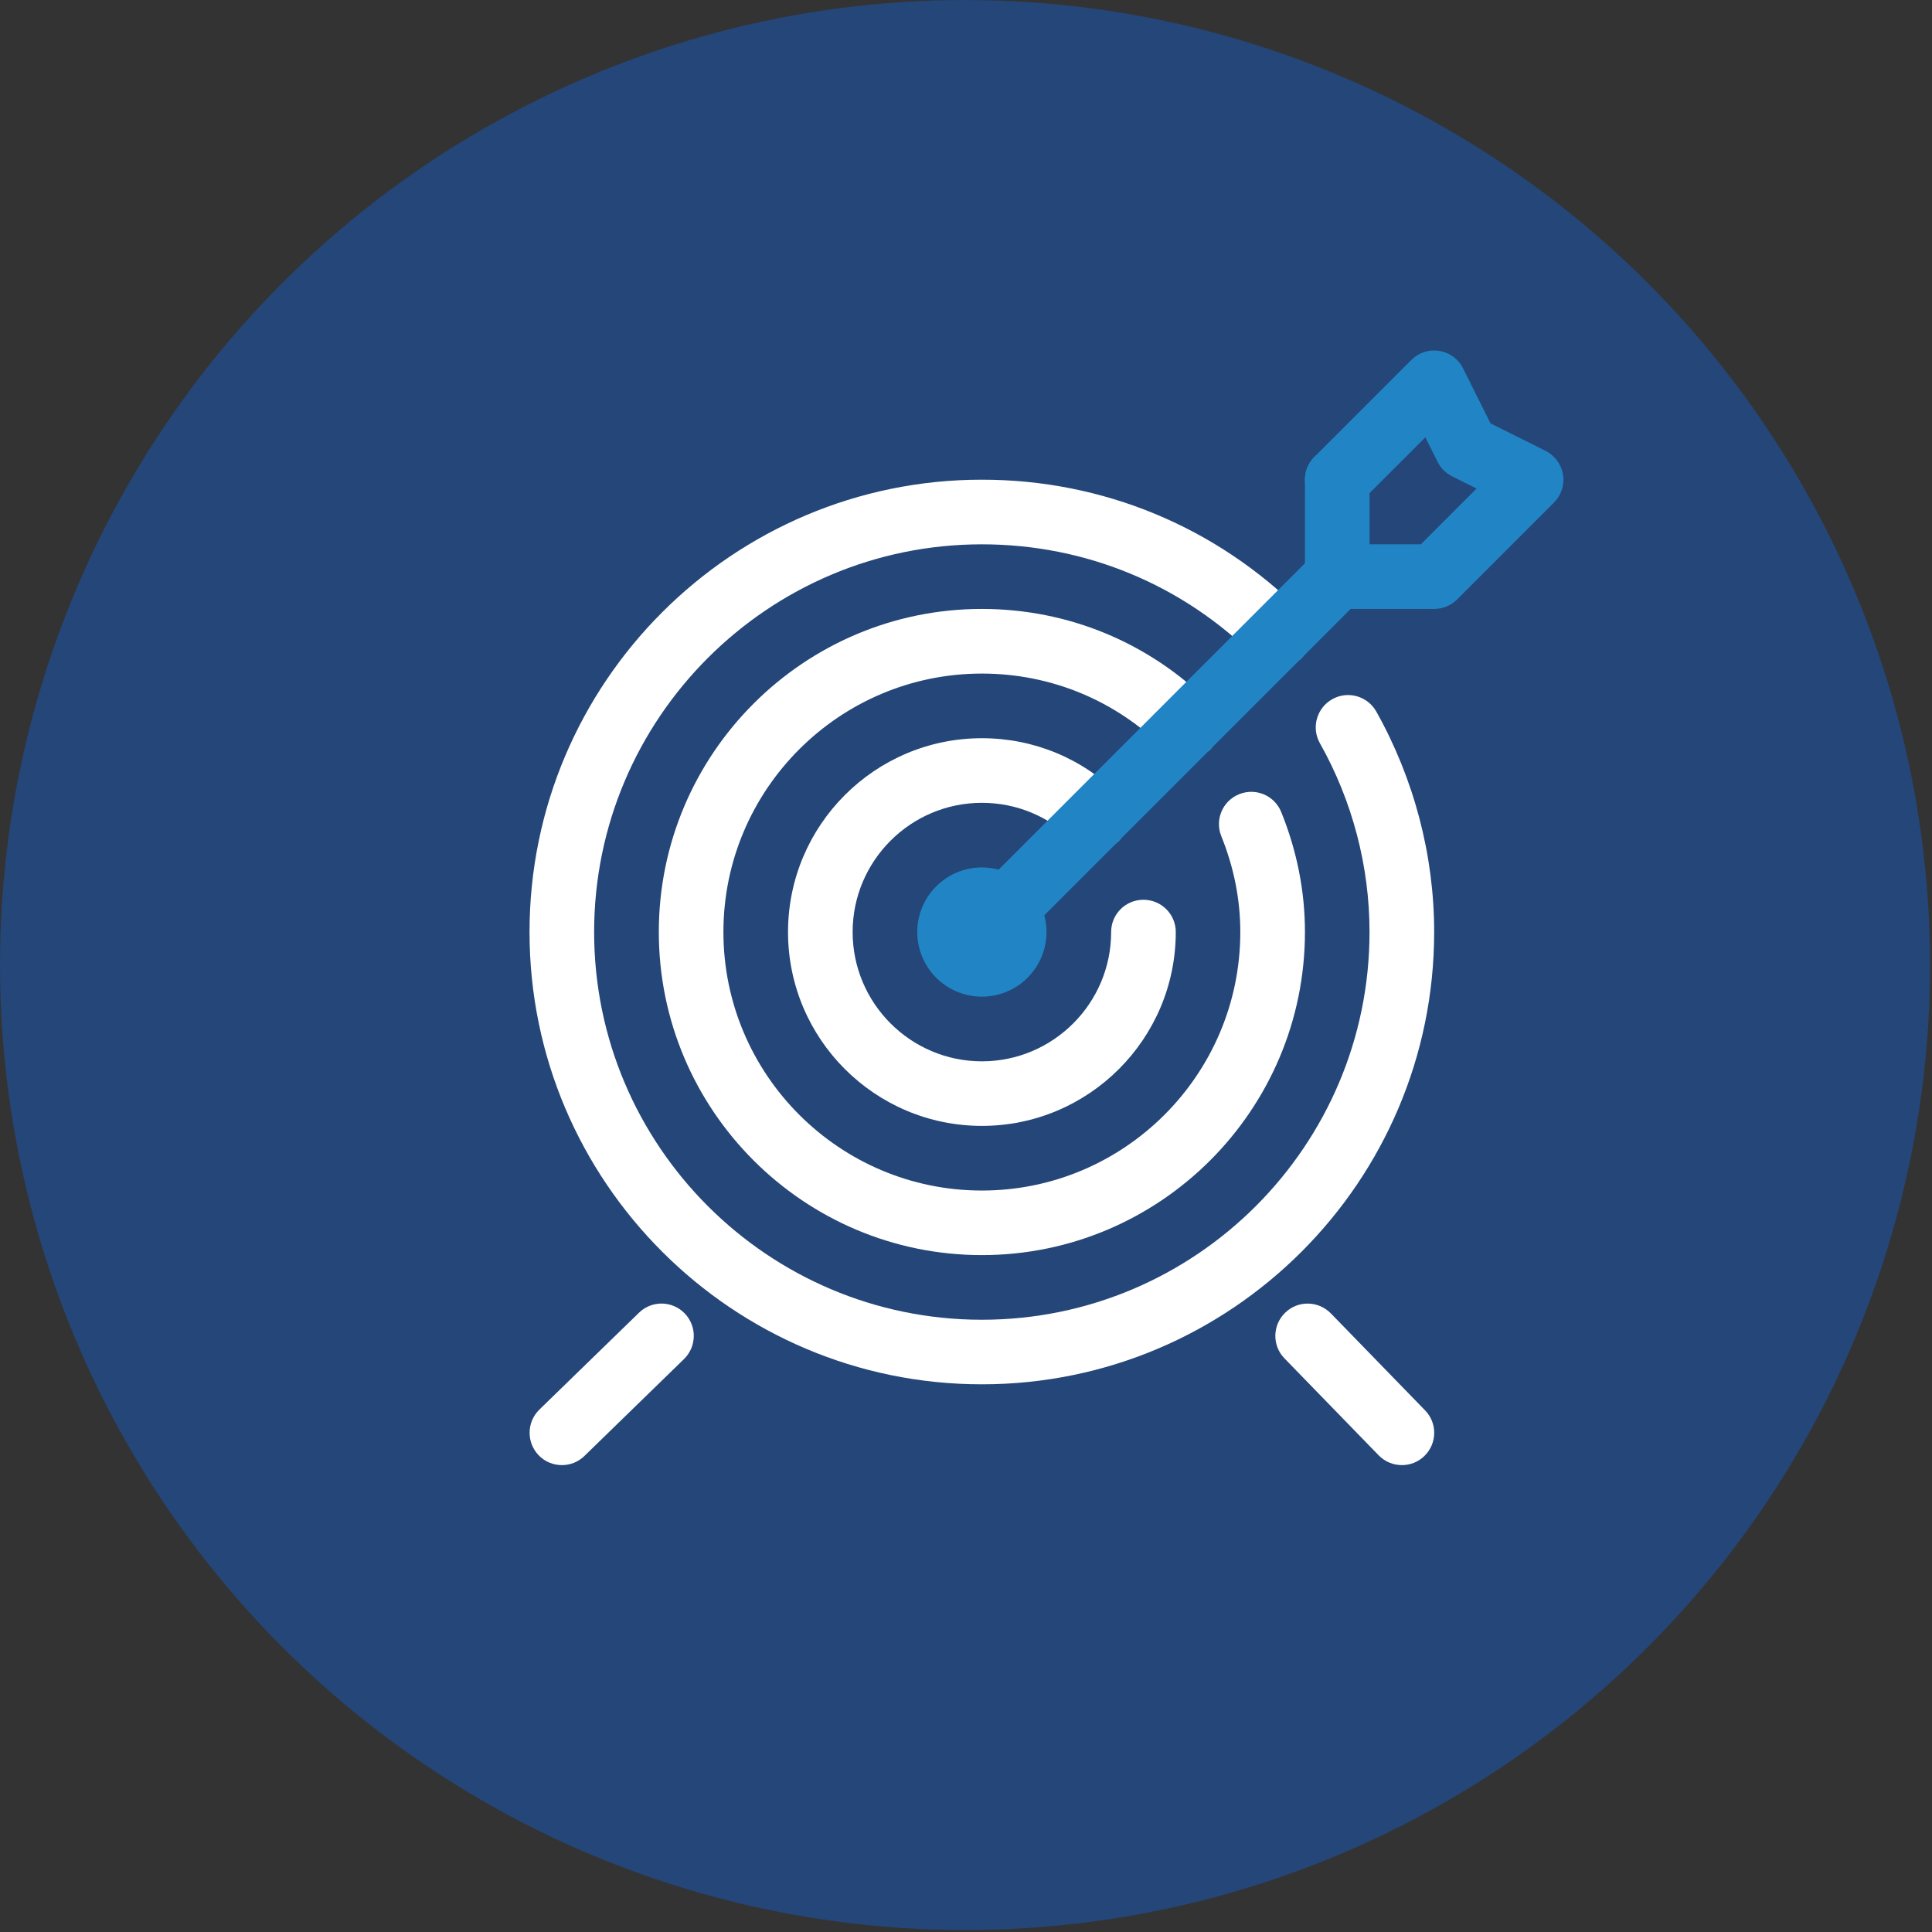
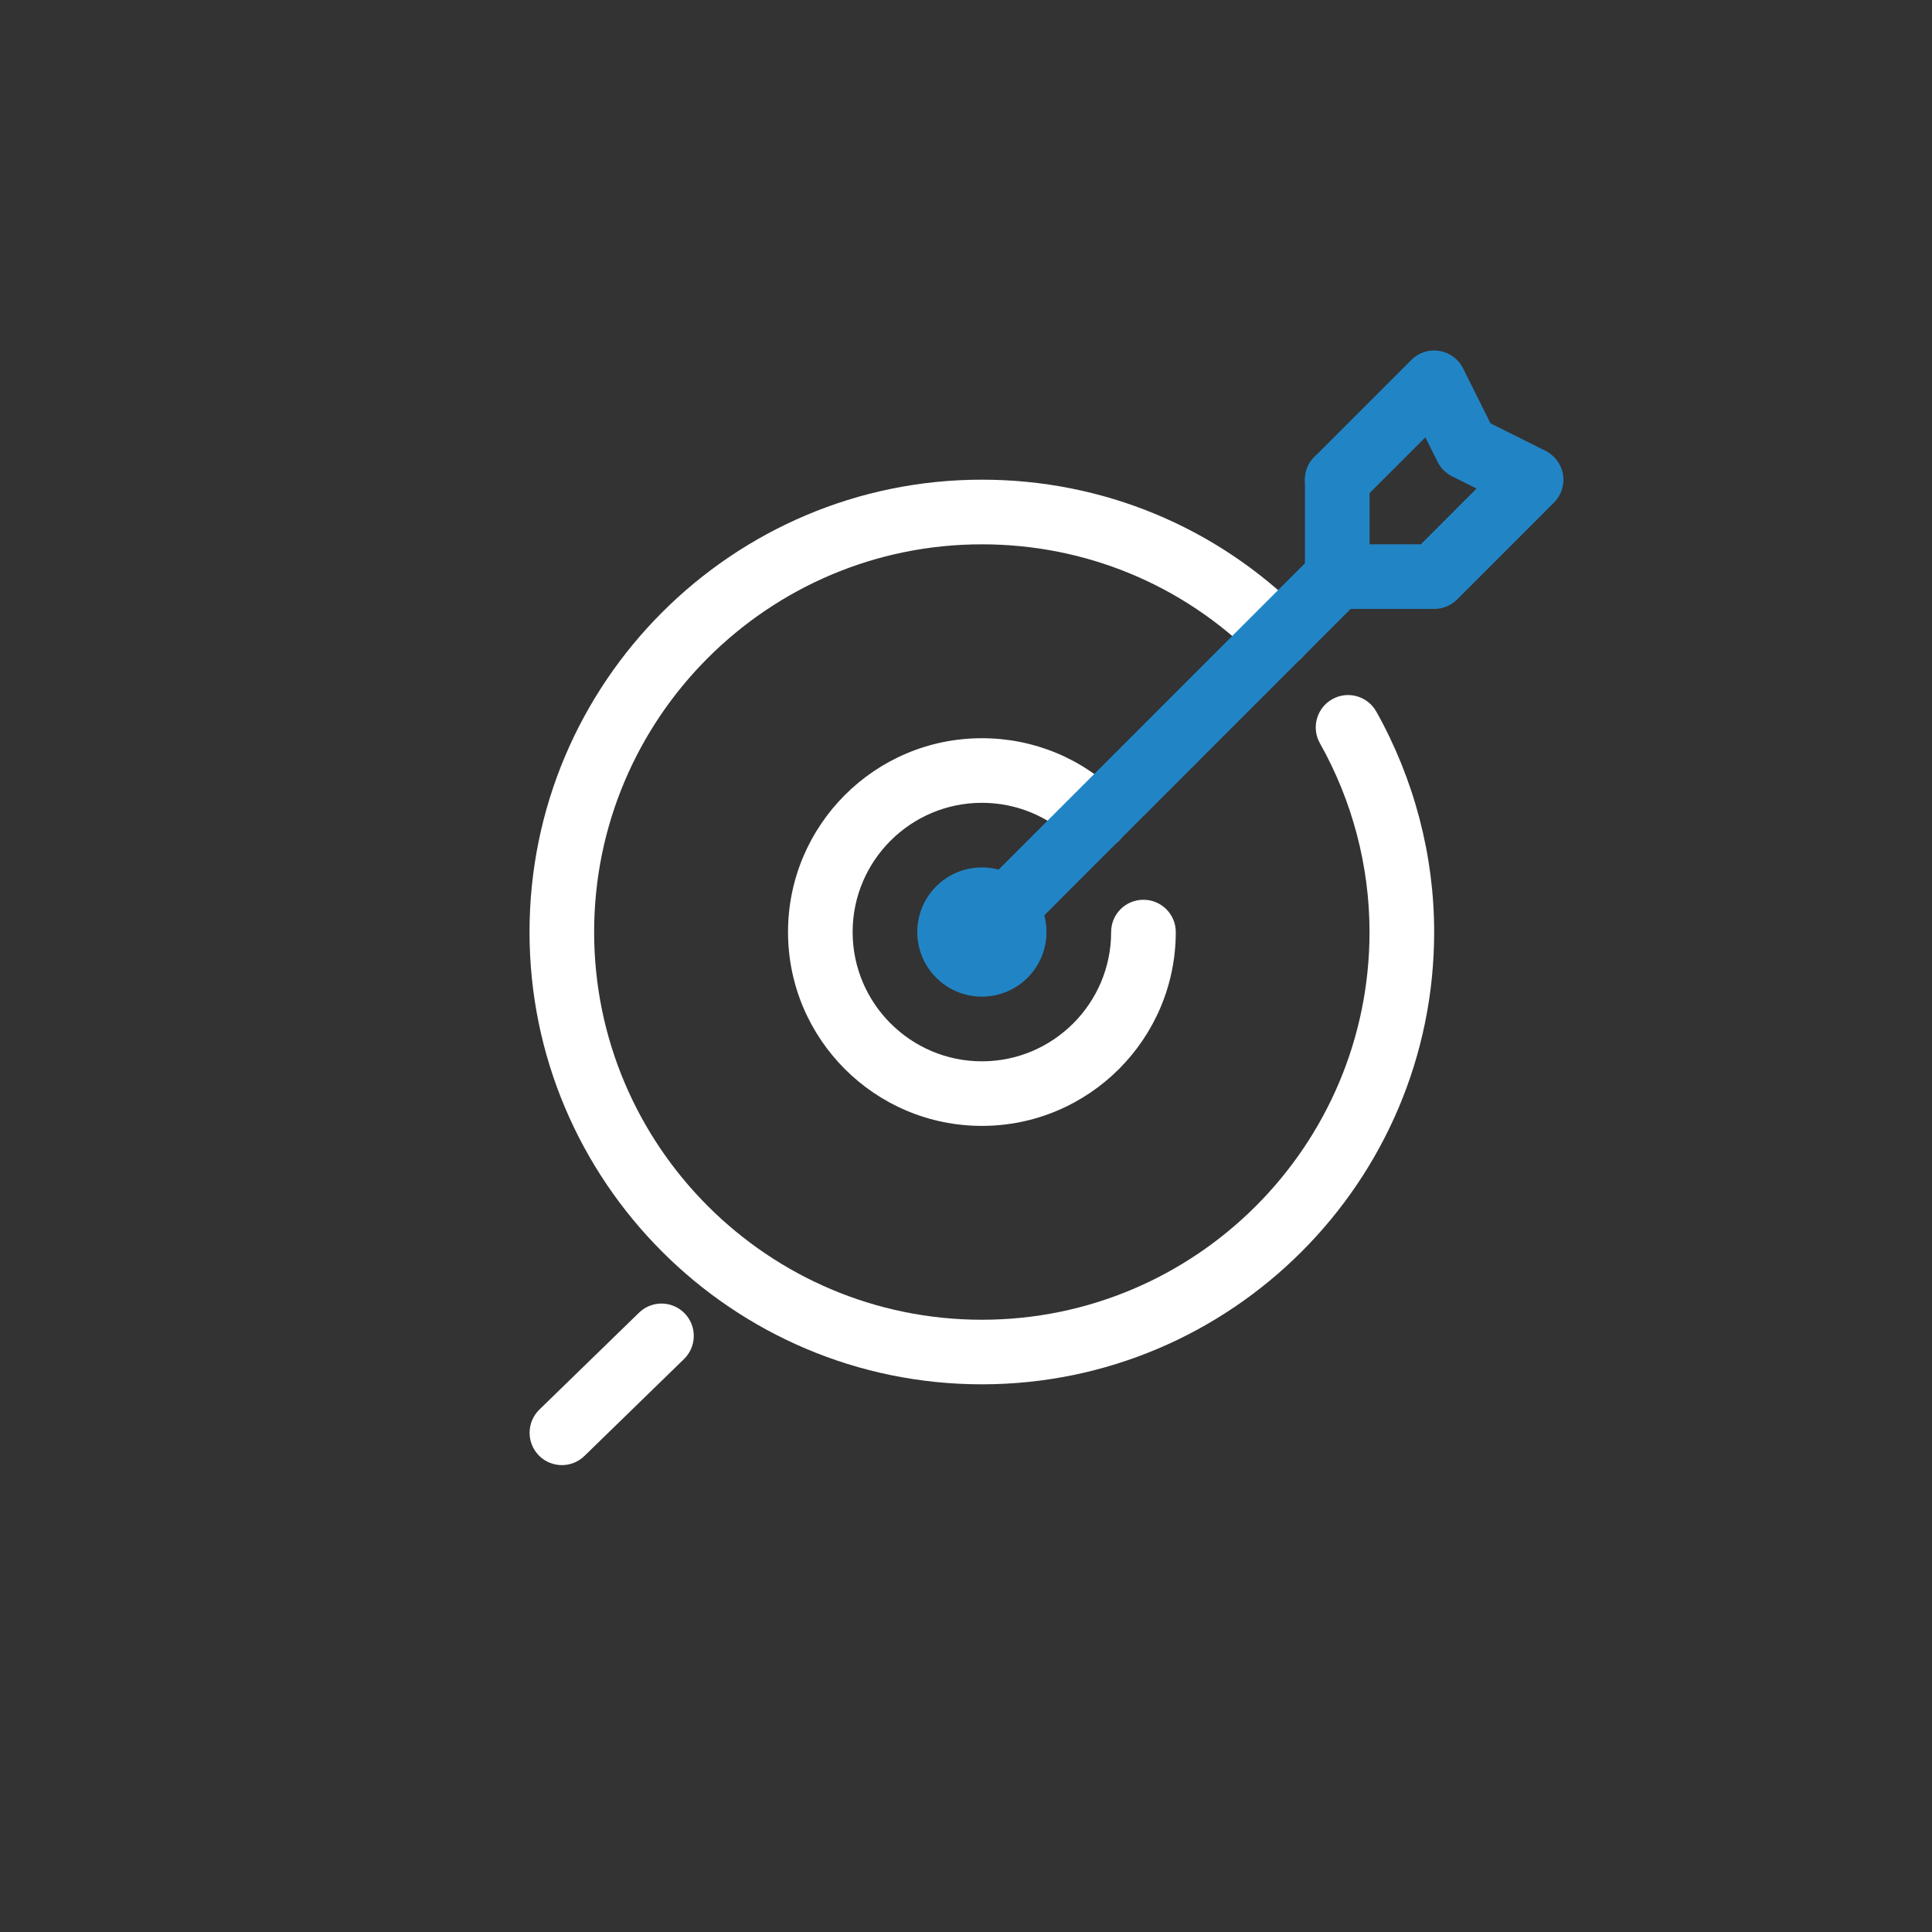
<svg xmlns="http://www.w3.org/2000/svg" version="1.1" id="Calque_1" x="0px" y="0px" width="50px" height="50px" viewBox="0 0 50 50" enable-background="new 0 0 50 50" xml:space="preserve">
  <rect x="0" y="0" width="50" height="50" fill="#333333" stroke="none" />
  <g>
-     <circle fill="#244678" cx="24.975" cy="24.975" r="24.975" />
    <g>
      <g>
        <path fill="#FFFFFF" d="M14.542,37.917c-0.219,0-0.437-0.085-0.599-0.252c-0.322-0.332-0.315-0.862,0.016-1.185l2.577-2.506     c0.332-0.324,0.86-0.316,1.183,0.016c0.322,0.332,0.313,0.86-0.018,1.183l-2.577,2.508C14.961,37.84,14.751,37.917,14.542,37.917     z" />
-         <path fill="#FFFFFF" d="M36.281,37.917c-0.219,0-0.437-0.085-0.6-0.252l-2.439-2.51c-0.322-0.33-0.314-0.86,0.017-1.181     c0.331-0.324,0.859-0.314,1.183,0.016l2.439,2.51c0.322,0.33,0.314,0.858-0.018,1.181C36.701,37.84,36.49,37.917,36.281,37.917z" />
      </g>
      <path fill="#FFFFFF" d="M25.411,29.138c-2.767,0-5.017-2.249-5.017-5.017c0-2.766,2.25-5.016,5.017-5.016    c1.341,0,2.599,0.521,3.546,1.468c0.327,0.327,0.327,0.856,0,1.184c-0.326,0.326-0.854,0.326-1.183,0    c-0.63-0.632-1.471-0.98-2.363-0.98c-1.844,0-3.345,1.5-3.345,3.344c0,1.844,1.501,3.346,3.345,3.346    c1.845,0,3.345-1.502,3.345-3.346c0-0.462,0.372-0.835,0.836-0.835c0.462,0,0.837,0.373,0.837,0.835    C30.429,26.889,28.178,29.138,25.411,29.138z" />
-       <path fill="#FFFFFF" d="M25.411,32.482c-4.611,0-8.361-3.75-8.361-8.362c0-4.61,3.75-8.361,8.361-8.361    c2.232,0,4.332,0.87,5.911,2.45c0.328,0.327,0.328,0.855,0,1.182c-0.326,0.327-0.855,0.327-1.181,0    c-1.265-1.263-2.944-1.959-4.73-1.959c-3.688,0-6.689,3-6.689,6.688c0,3.69,3.001,6.691,6.689,6.691s6.688-3.001,6.688-6.691    c0-0.837-0.165-1.671-0.491-2.478c-0.174-0.429,0.032-0.916,0.462-1.089c0.429-0.172,0.915,0.034,1.088,0.462    c0.408,1.007,0.614,2.052,0.614,3.104C33.772,28.732,30.021,32.482,25.411,32.482z" />
      <path fill="#FFFFFF" d="M25.411,35.826c-6.455,0-11.707-5.25-11.707-11.706c0-6.455,5.251-11.706,11.707-11.706    c3.126,0,6.065,1.217,8.277,3.429c0.326,0.327,0.326,0.855,0,1.182c-0.328,0.328-0.855,0.328-1.184,0    c-1.894-1.896-4.414-2.938-7.094-2.938c-5.533,0-10.034,4.5-10.034,10.033c0,5.534,4.5,10.035,10.034,10.035    s10.033-4.501,10.033-10.035c0-1.7-0.442-3.391-1.285-4.887c-0.226-0.402-0.081-0.913,0.321-1.138    c0.4-0.226,0.911-0.084,1.139,0.319c0.979,1.747,1.498,3.72,1.498,5.706C37.117,30.576,31.866,35.826,25.411,35.826z" />
      <g>
        <circle fill="#2185C5" cx="25.411" cy="24.121" r="1.672" />
        <path fill="#2185C5" d="M34.608,15.759c-0.463,0-0.836-0.374-0.836-0.835v-2.509c0-0.461,0.373-0.836,0.836-0.836     s0.836,0.375,0.836,0.836v2.509C35.444,15.385,35.071,15.759,34.608,15.759z" />
        <path fill="#2185C5" d="M37.117,15.759h-2.509c-0.463,0-0.836-0.374-0.836-0.835c0-0.462,0.373-0.837,0.836-0.837h2.163     l1.442-1.443l-0.635-0.317c-0.161-0.082-0.294-0.212-0.373-0.374l-0.317-0.635l-1.689,1.688c-0.326,0.327-0.855,0.327-1.182,0     c-0.327-0.327-0.327-0.855,0-1.182l2.509-2.509c0.188-0.189,0.454-0.277,0.724-0.233c0.266,0.043,0.495,0.21,0.614,0.452     l0.711,1.423L40,11.668c0.238,0.121,0.407,0.35,0.451,0.614c0.043,0.266-0.046,0.536-0.235,0.725l-2.508,2.509     C37.551,15.672,37.339,15.759,37.117,15.759z" />
        <path fill="#2185C5" d="M25.411,24.958c-0.215,0-0.429-0.083-0.591-0.246c-0.328-0.326-0.328-0.855,0-1.182l9.198-9.199     c0.326-0.326,0.855-0.326,1.182,0c0.326,0.328,0.326,0.856,0,1.183l-9.197,9.198C25.838,24.875,25.625,24.958,25.411,24.958z" />
      </g>
    </g>
  </g>
</svg>